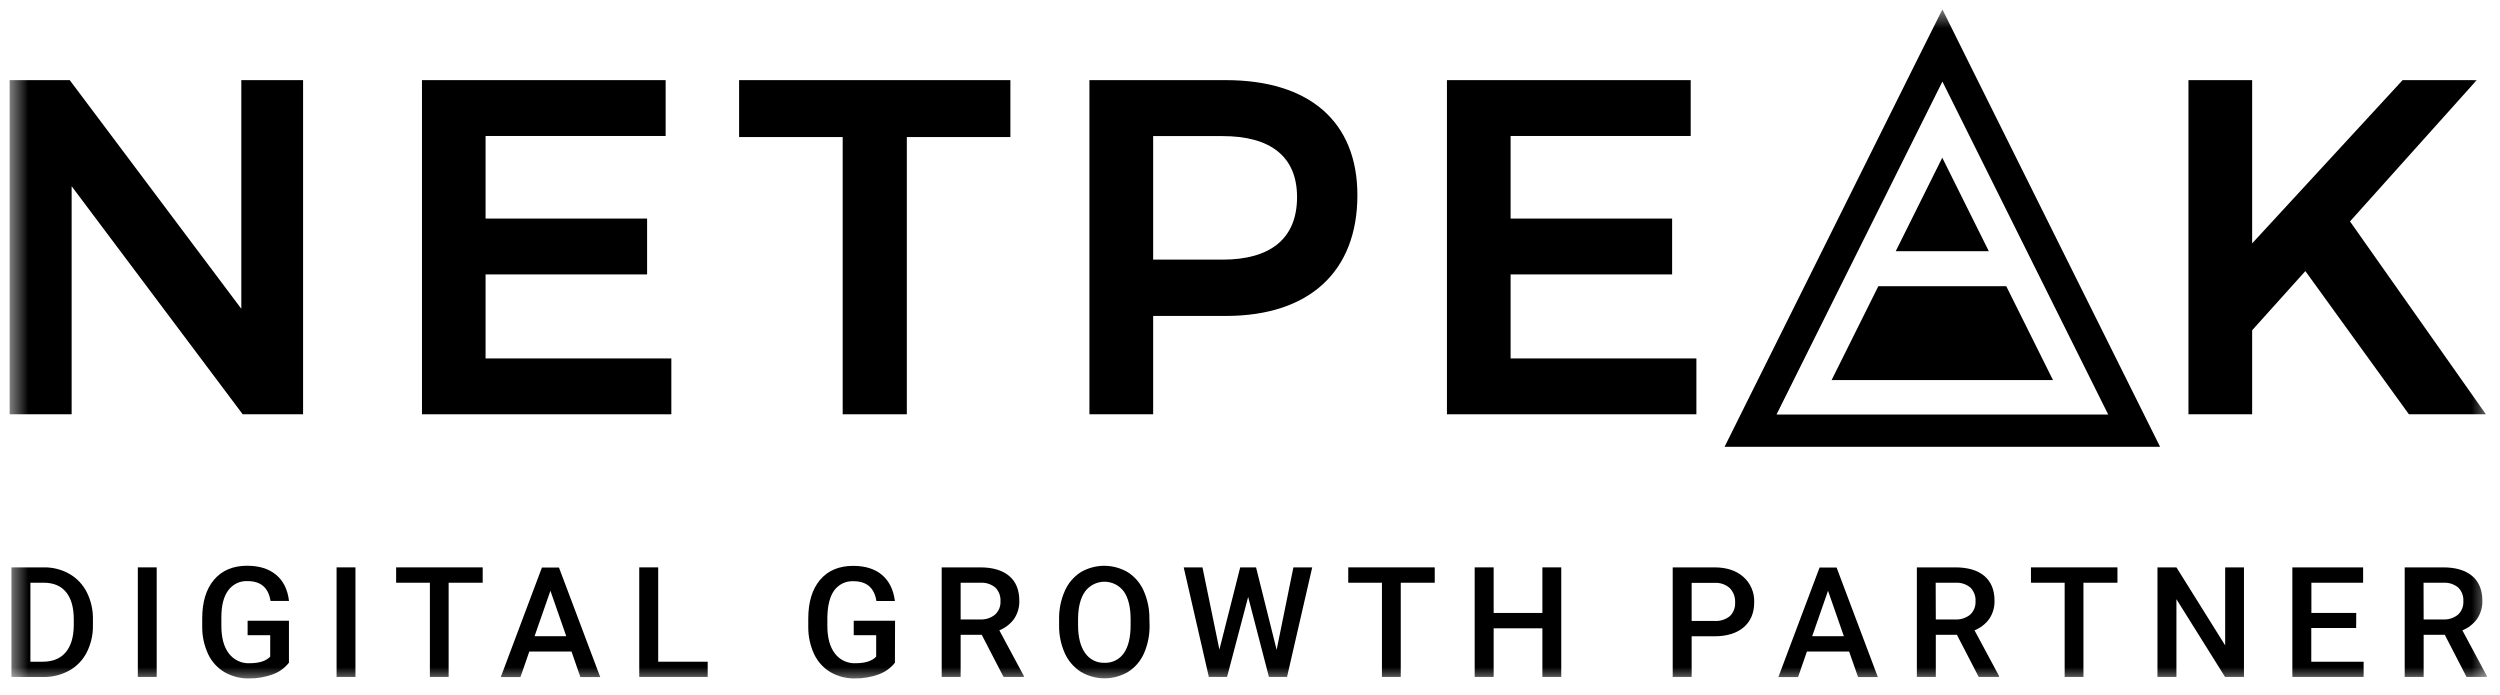
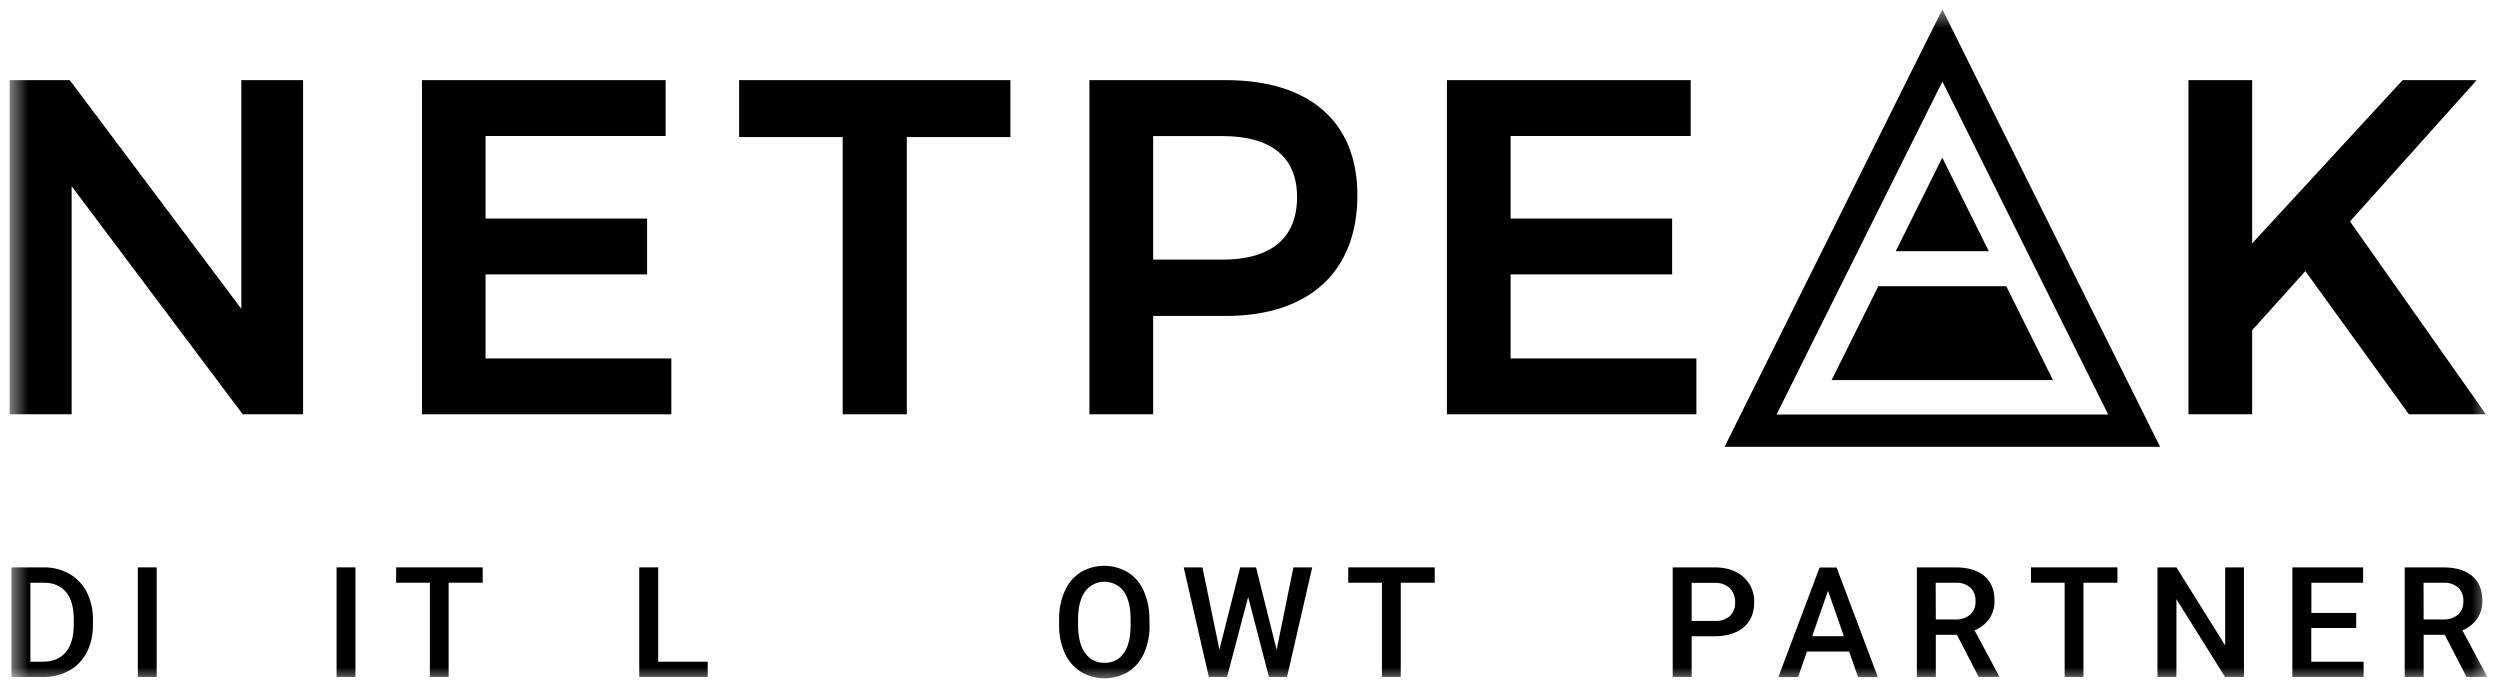
<svg xmlns="http://www.w3.org/2000/svg" width="133" height="37" viewBox="0 0 133 37" fill="none">
  <g clip-path="url(#clip0_2282_959)">
    <mask id="mask0_2282_959" style="mask-type:luminance" maskUnits="userSpaceOnUse" x="0" y="0" width="133" height="37">
      <path d="M132.5 0.5H0.5V36.337H132.5V0.5Z" fill="white" />
    </mask>
    <g mask="url(#mask0_2282_959)">
      <path d="M0.609 36.013V30.184H2.323C2.8 30.175 3.271 30.294 3.688 30.528C4.086 30.755 4.409 31.095 4.617 31.505C4.841 31.954 4.954 32.451 4.944 32.954V33.251C4.955 33.757 4.841 34.258 4.614 34.709C4.405 35.118 4.08 35.455 3.679 35.677C3.252 35.91 2.772 36.027 2.286 36.018L0.609 36.013ZM1.618 31.001V35.203H2.276C2.804 35.203 3.21 35.037 3.492 34.705C3.775 34.373 3.919 33.896 3.925 33.274V32.95C3.925 32.317 3.788 31.834 3.515 31.5C3.241 31.167 2.844 31 2.323 31.001H1.618Z" fill="black" />
      <path d="M8.336 36.013H7.332V30.184H8.336V36.013Z" fill="black" />
-       <path d="M15.372 35.255C15.147 35.542 14.844 35.759 14.5 35.88C14.095 36.027 13.667 36.098 13.236 36.092C12.784 36.101 12.338 35.986 11.946 35.76C11.567 35.536 11.264 35.203 11.075 34.804C10.863 34.352 10.755 33.859 10.758 33.36V32.904C10.758 32.024 10.967 31.336 11.387 30.842C11.806 30.347 12.392 30.099 13.145 30.098C13.79 30.098 14.305 30.259 14.69 30.581C15.075 30.902 15.303 31.365 15.375 31.968H14.392C14.281 31.267 13.876 30.916 13.177 30.915C12.976 30.903 12.774 30.943 12.592 31.031C12.41 31.119 12.253 31.252 12.135 31.417C11.897 31.74 11.777 32.217 11.777 32.848V33.295C11.777 33.925 11.909 34.414 12.173 34.761C12.301 34.931 12.468 35.068 12.66 35.159C12.851 35.25 13.062 35.293 13.274 35.283C13.791 35.283 14.158 35.166 14.375 34.932V33.791H13.173V33.023H15.372V35.255Z" fill="black" />
      <path d="M18.91 36.013H17.906V30.184H18.91V36.013Z" fill="black" />
      <path d="M25.679 31.001H23.867V36.013H22.87V31.001H21.074V30.184H25.679V31.001Z" fill="black" />
-       <path d="M30.405 34.663H28.159L27.688 36.02H26.641L28.831 30.191H29.736L31.932 36.02H30.876L30.405 34.663ZM28.439 33.846H30.125L29.282 31.429L28.439 33.846Z" fill="black" />
      <path d="M35.016 35.203H37.649V36.013H34.008V30.184H35.016V35.203Z" fill="black" />
-       <path d="M47.61 35.255C47.385 35.542 47.082 35.759 46.738 35.88C46.333 36.027 45.905 36.098 45.474 36.092C45.022 36.101 44.575 35.986 44.182 35.76C43.806 35.536 43.505 35.205 43.316 34.809C43.105 34.358 42.997 33.864 43 33.366V32.91C43 32.03 43.21 31.342 43.629 30.847C44.049 30.353 44.634 30.105 45.386 30.104C46.032 30.104 46.544 30.265 46.923 30.586C47.302 30.908 47.531 31.37 47.609 31.973H46.626C46.514 31.273 46.108 30.922 45.41 30.921C45.211 30.91 45.013 30.949 44.833 31.034C44.653 31.12 44.498 31.249 44.38 31.41C44.146 31.738 44.025 32.217 44.015 32.848V33.295C44.015 33.925 44.148 34.414 44.413 34.761C44.54 34.932 44.707 35.068 44.899 35.159C45.091 35.25 45.302 35.293 45.514 35.283C46.029 35.283 46.396 35.166 46.613 34.932V33.791H45.418V33.023H47.617L47.61 35.255Z" fill="black" />
-       <path d="M52.229 33.771H51.106V36.013H50.098V30.184H52.138C52.807 30.184 53.322 30.335 53.683 30.637C54.043 30.939 54.225 31.375 54.227 31.946C54.24 32.295 54.142 32.638 53.947 32.927C53.748 33.199 53.476 33.409 53.164 33.534L54.468 35.96V36.013H53.388L52.229 33.771ZM51.106 32.954H52.142C52.431 32.971 52.715 32.879 52.938 32.696C53.035 32.606 53.11 32.497 53.16 32.375C53.21 32.253 53.232 32.122 53.226 31.99C53.234 31.858 53.215 31.725 53.169 31.6C53.124 31.476 53.053 31.362 52.961 31.266C52.741 31.08 52.458 30.985 52.17 31.002H51.106V32.954Z" fill="black" />
      <path d="M61.157 33.252C61.168 33.768 61.067 34.281 60.862 34.754C60.684 35.16 60.391 35.504 60.019 35.742C59.638 35.968 59.203 36.087 58.761 36.087C58.318 36.087 57.883 35.968 57.502 35.742C57.128 35.503 56.831 35.16 56.649 34.754C56.441 34.29 56.337 33.786 56.344 33.277V32.948C56.334 32.431 56.436 31.917 56.645 31.443C56.822 31.034 57.115 30.688 57.487 30.445C57.868 30.22 58.303 30.1 58.745 30.1C59.187 30.1 59.622 30.22 60.002 30.445C60.375 30.683 60.668 31.027 60.845 31.433C61.053 31.903 61.157 32.413 61.148 32.927L61.157 33.252ZM60.149 32.948C60.149 32.302 60.027 31.807 59.785 31.463C59.665 31.303 59.51 31.173 59.331 31.083C59.153 30.994 58.956 30.947 58.757 30.947C58.558 30.947 58.361 30.994 58.183 31.083C58.004 31.173 57.849 31.303 57.729 31.463C57.483 31.807 57.358 32.291 57.353 32.919V33.252C57.353 33.892 57.477 34.388 57.725 34.737C57.839 34.905 57.994 35.041 58.175 35.133C58.355 35.224 58.556 35.268 58.758 35.261C58.959 35.27 59.159 35.228 59.339 35.138C59.519 35.049 59.673 34.915 59.788 34.749C60.029 34.407 60.149 33.908 60.149 33.252V32.948Z" fill="black" />
      <path d="M67.917 34.571L68.809 30.184H69.81L68.47 36.013H67.507L66.402 31.757L65.279 36.013H64.311L62.973 30.184H63.971L64.872 34.558L65.979 30.184H66.822L67.917 34.571Z" fill="black" />
      <path d="M76.328 31.001H74.52V36.013H73.519V31.001H71.727V30.184H76.328V31.001Z" fill="black" />
-       <path d="M83.059 36.013H82.055V33.426H79.462V36.013H78.453V30.184H79.462V32.609H82.055V30.184H83.059V36.013Z" fill="black" />
      <path d="M89.996 33.851V36.013H88.988V30.184H91.207C91.855 30.184 92.37 30.354 92.751 30.694C92.94 30.861 93.089 31.069 93.187 31.302C93.287 31.535 93.333 31.787 93.323 32.039C93.323 32.611 93.135 33.056 92.761 33.374C92.387 33.692 91.864 33.851 91.193 33.851H89.996ZM89.996 33.034H91.207C91.502 33.055 91.794 32.964 92.027 32.78C92.124 32.686 92.199 32.571 92.248 32.444C92.297 32.317 92.317 32.181 92.308 32.045C92.314 31.907 92.293 31.768 92.245 31.638C92.197 31.509 92.122 31.39 92.027 31.29C91.81 31.096 91.527 30.995 91.237 31.008H89.996V33.034Z" fill="black" />
      <path d="M98.374 34.663H96.127L95.658 36.02H94.609L96.802 30.191H97.706L99.901 36.02H98.849L98.374 34.663ZM96.409 33.846H98.093L97.251 31.429L96.409 33.846Z" fill="black" />
      <path d="M104.108 33.771H102.985V36.013H101.977V30.184H104.017C104.685 30.184 105.204 30.335 105.562 30.637C105.919 30.939 106.108 31.375 106.108 31.946C106.12 32.295 106.022 32.638 105.827 32.927C105.628 33.199 105.357 33.409 105.045 33.534L106.348 35.96V36.013H105.267L104.108 33.771ZM102.985 32.954H104.021C104.31 32.971 104.593 32.879 104.817 32.696C104.913 32.605 104.987 32.496 105.035 32.374C105.084 32.252 105.105 32.121 105.098 31.99C105.107 31.858 105.087 31.725 105.041 31.6C104.995 31.476 104.925 31.362 104.833 31.266C104.613 31.08 104.329 30.985 104.042 31.002H102.978L102.985 32.954Z" fill="black" />
      <path d="M112.648 31.001H110.839V36.013H109.84V31.001H108.047V30.184H112.648V31.001Z" fill="black" />
      <path d="M119.379 36.013H118.372L115.786 31.877V36.013H114.777V30.184H115.786L118.379 34.335V30.184H119.379V36.013Z" fill="black" />
      <path d="M125.347 33.411H122.96V35.203H125.745V36.013H121.953V30.184H125.718V31.001H122.966V32.609H125.352L125.347 33.411Z" fill="black" />
      <path d="M130.062 33.771H128.938V36.013H127.93V30.184H129.97C130.638 30.184 131.153 30.335 131.515 30.637C131.876 30.939 132.058 31.375 132.061 31.946C132.073 32.295 131.975 32.638 131.78 32.927C131.581 33.199 131.31 33.409 130.998 33.534L132.301 35.96V36.013H131.22L130.062 33.771ZM128.938 32.954H129.974C130.263 32.971 130.547 32.879 130.77 32.696C130.866 32.606 130.94 32.496 130.988 32.374C131.037 32.252 131.058 32.121 131.051 31.99C131.059 31.858 131.04 31.725 130.995 31.601C130.949 31.476 130.879 31.362 130.787 31.266C130.567 31.079 130.283 30.985 129.995 31.002H128.933L128.938 32.954Z" fill="black" />
      <path d="M3.71 4.263L12.838 16.428V4.263H16.124V22.04H12.912L3.811 9.907V22.04H0.5V4.263H3.71Z" fill="black" />
      <path d="M35.412 4.263V7.234H25.832V11.628H34.426V14.599H25.832V19.069H35.715V22.04H22.449V4.263H35.412Z" fill="black" />
      <path d="M53.753 4.263V7.291H48.243V22.04H44.831V7.291H39.32V4.263H53.753Z" fill="black" />
      <path d="M72.213 10.383C72.213 14.445 69.66 16.808 65.211 16.808H61.348V22.04H57.957V4.263H65.211C69.66 4.263 72.213 6.472 72.213 10.383ZM69.003 10.485C69.003 8.301 67.562 7.24 65.034 7.24H61.348V13.812H65.039C67.562 13.812 69.003 12.718 69.003 10.485Z" fill="black" />
      <path d="M89.945 4.263V7.234H80.364V11.628H88.957V14.599H80.364V19.069H90.248V22.04H76.977V4.263H89.945Z" fill="black" />
      <path d="M128.154 22.04L122.645 14.421L119.814 17.57V22.04H116.426V4.263H119.814V12.948L127.819 4.263H131.761L125.02 11.779L132.249 22.04H128.154Z" fill="black" />
      <path d="M103.336 4.338L108.433 14.577L112.157 22.054H94.51L98.234 14.577L103.336 4.338ZM103.336 0.5L101.802 3.57L96.706 13.809L92.982 21.287L91.746 23.771H114.917L113.681 21.287L109.957 13.809L104.86 3.57L103.336 0.5Z" fill="black" />
      <path d="M105.805 13.365L103.329 8.389L100.852 13.365H105.805Z" fill="black" />
      <path d="M106.733 15.226H99.927L97.441 20.22H109.219L106.733 15.226Z" fill="black" />
    </g>
  </g>
  <defs>
    <clipPath id="clip0_2282_959">
      <rect width="132" height="35.883" fill="white" transform="translate(0.5 0.5)" />
    </clipPath>
  </defs>
</svg>